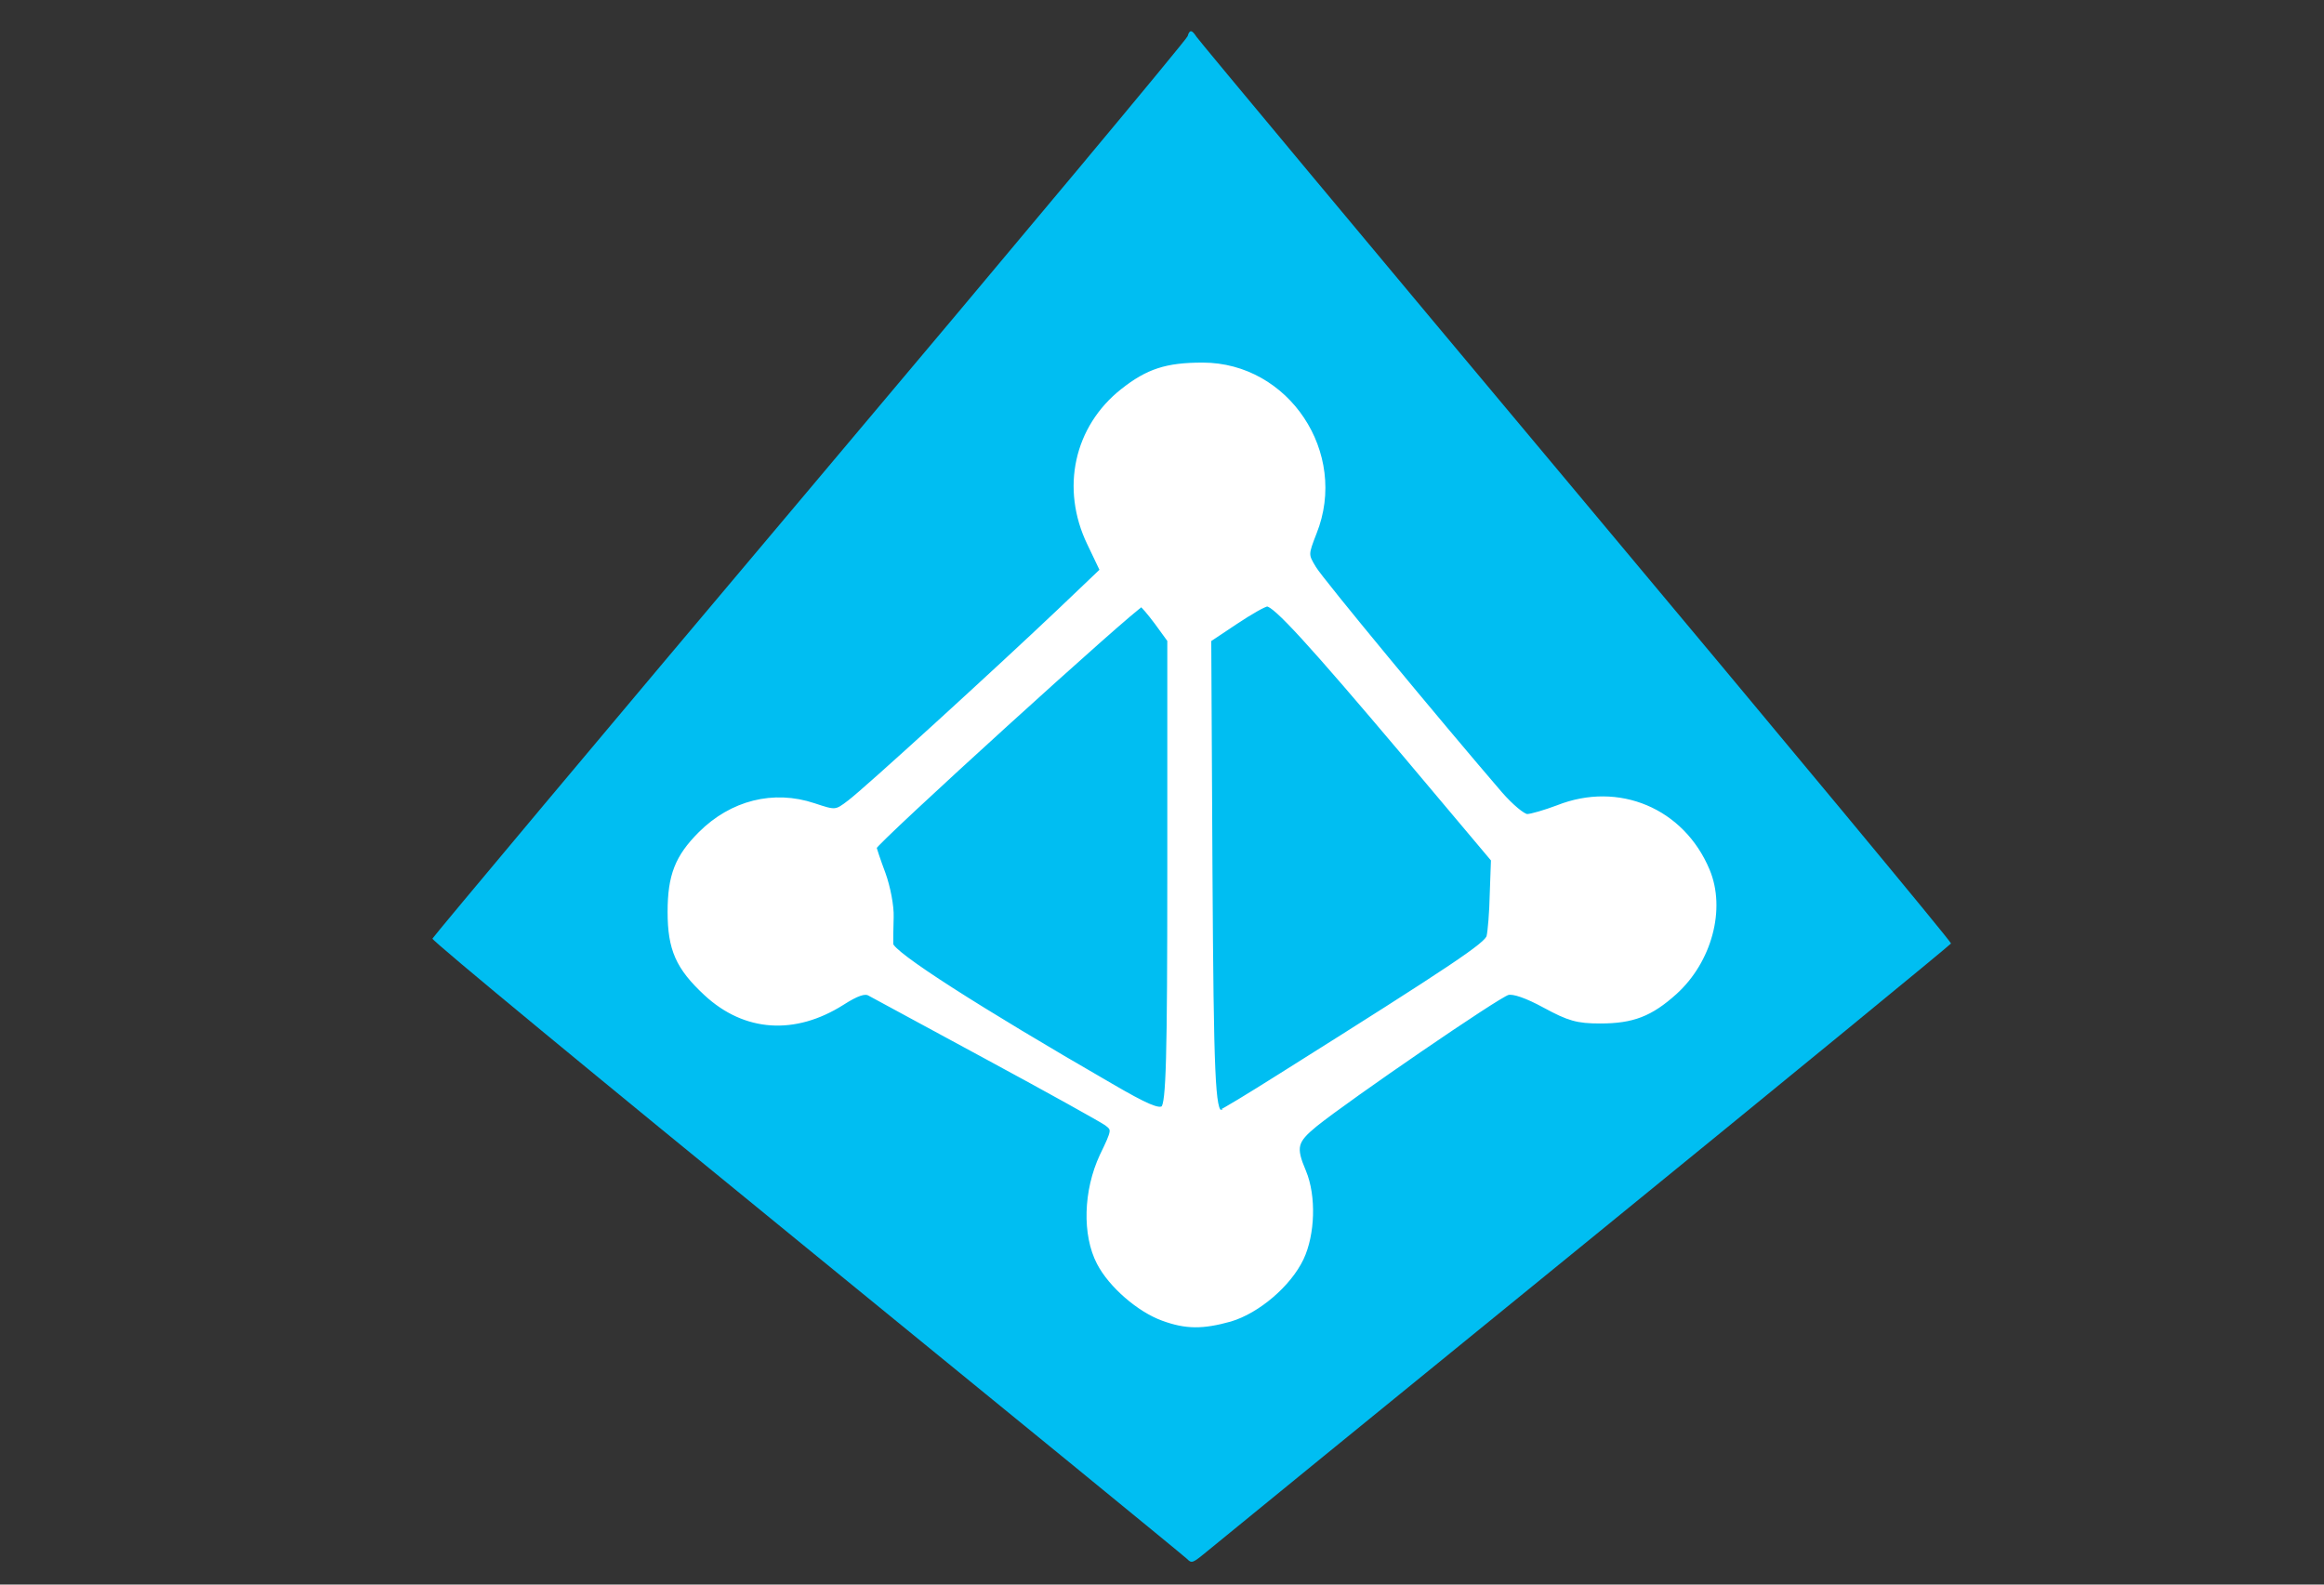
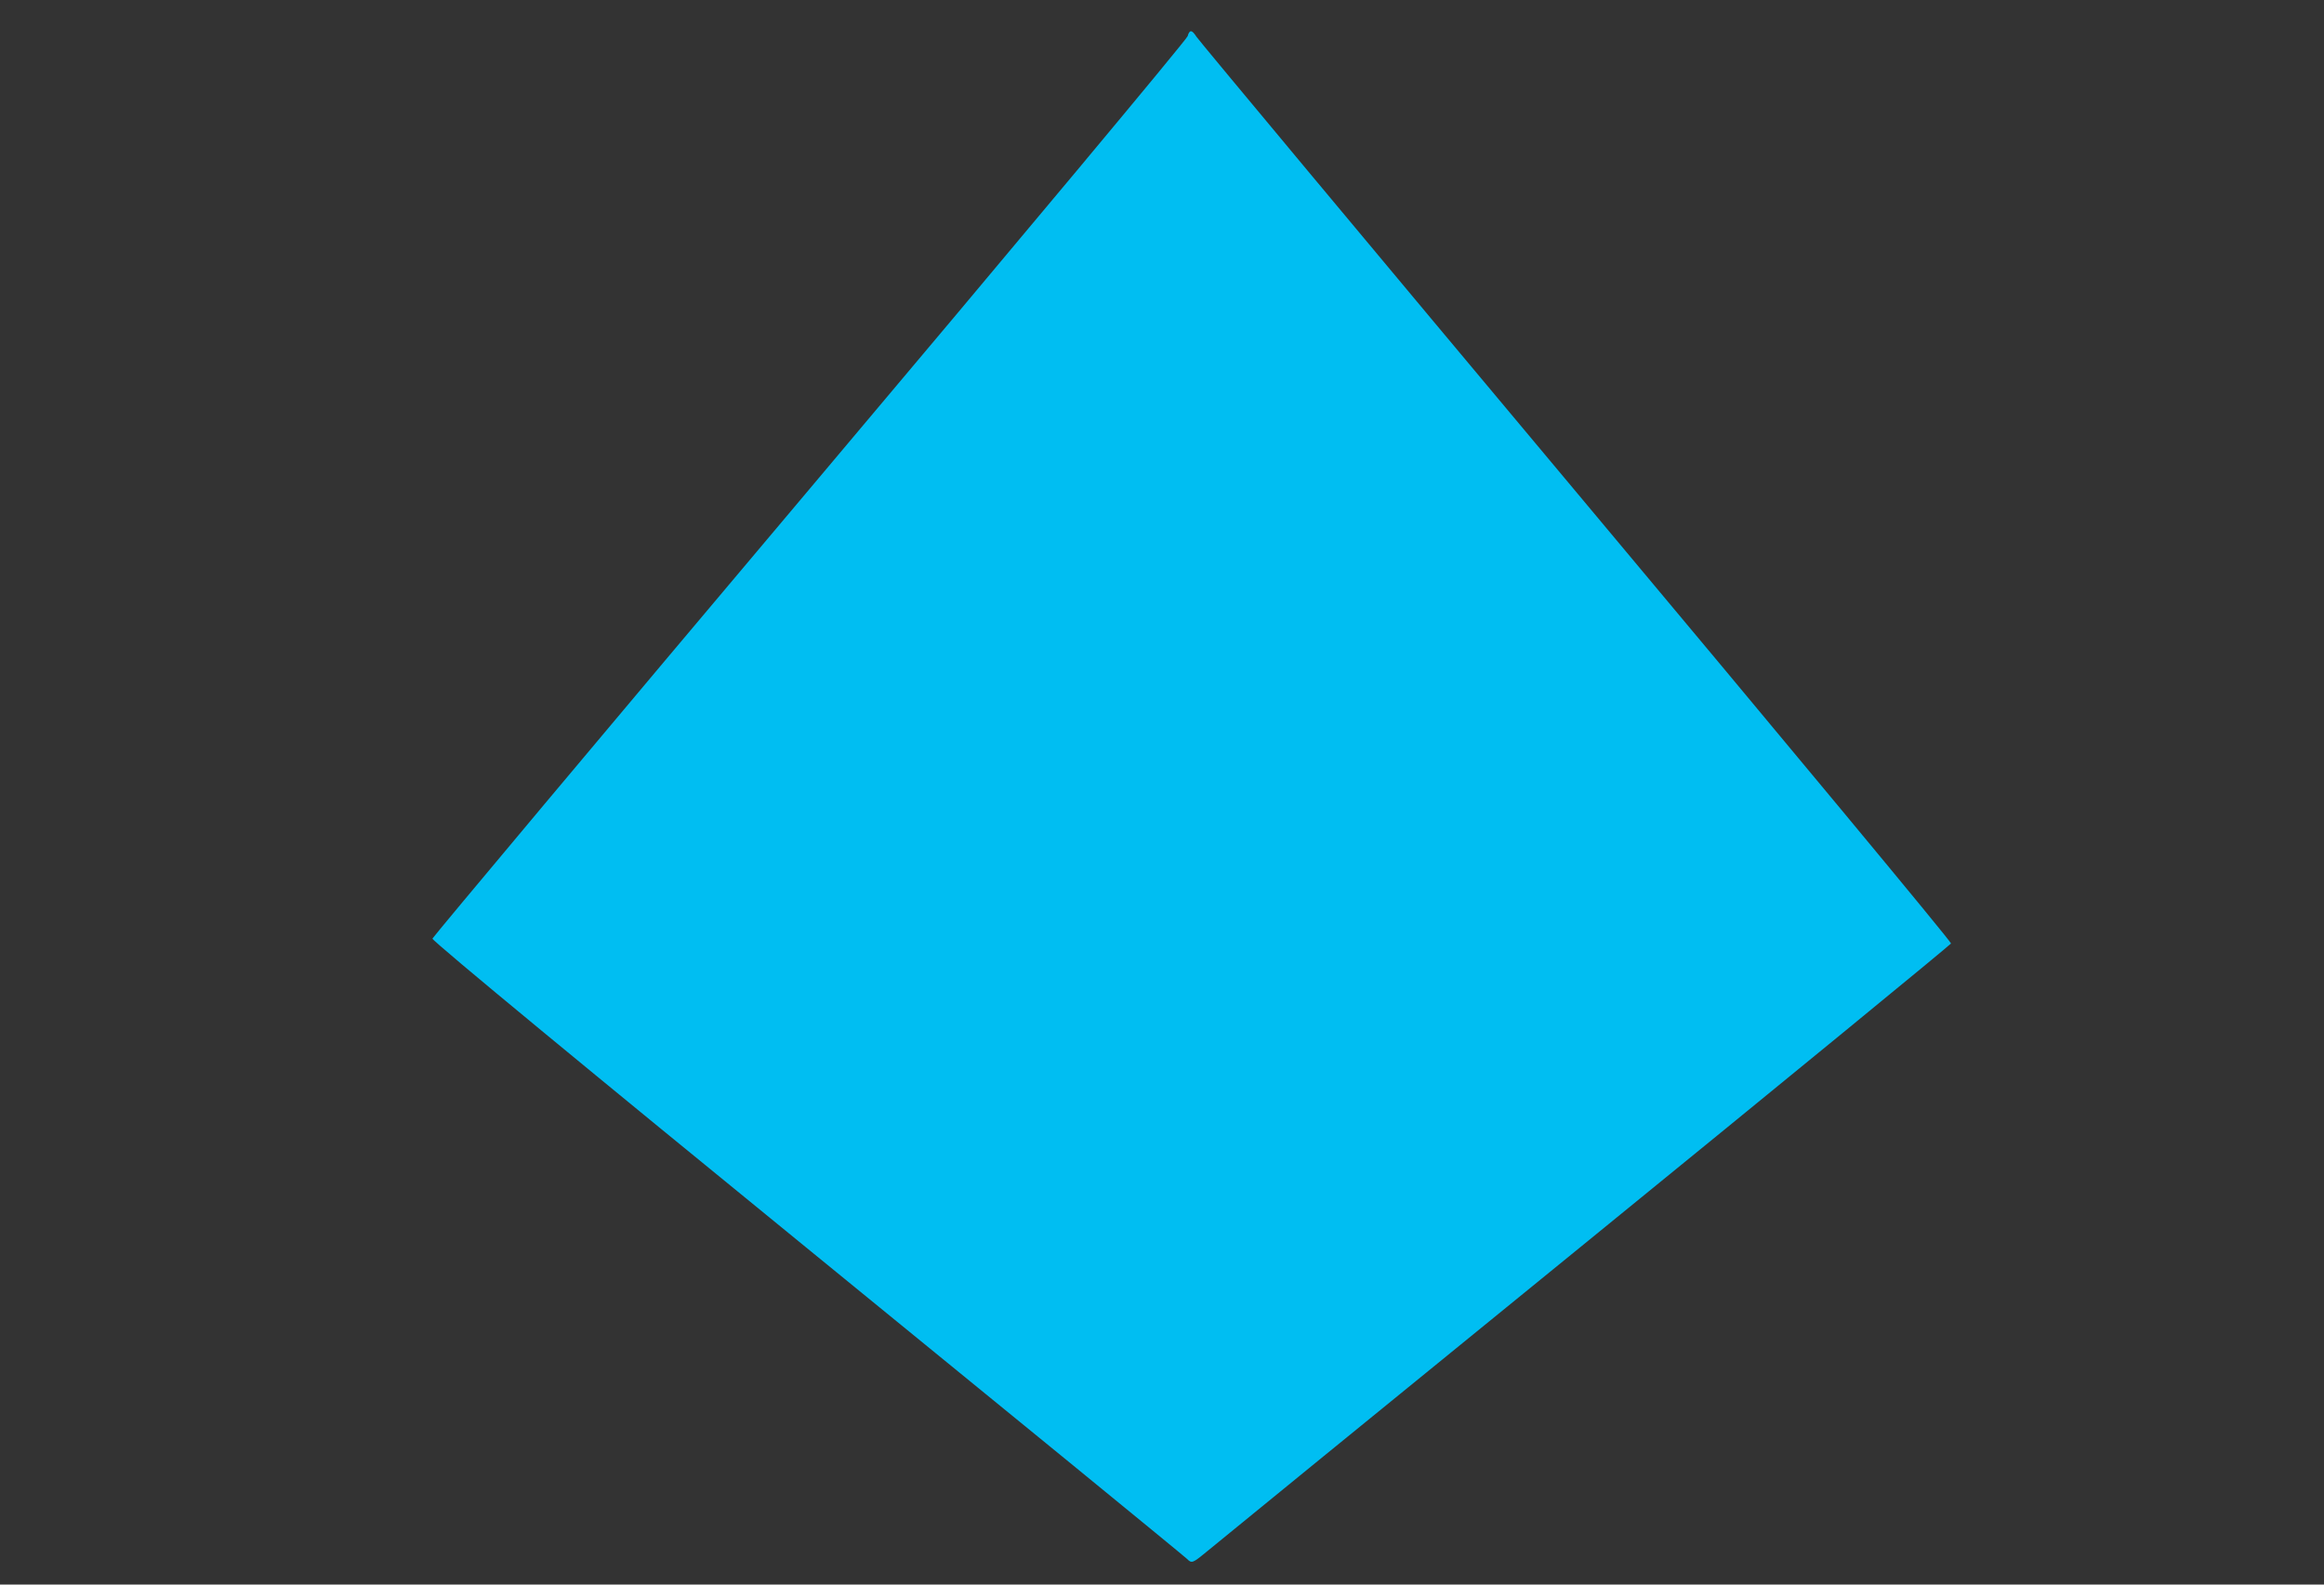
<svg xmlns="http://www.w3.org/2000/svg" version="1.1" width="1100" height="750" viewBox="0 0 1100 750" xml:space="preserve">
  <rect x="0" y="0" width="1100" height="750" fill="#333333" stroke="none" />
  <desc>Created with Fabric.js 3.6.6</desc>
  <defs>
</defs>
  <g transform="matrix(0.29 0 0 0.29 564.11 376.89)">
    <g style="">
      <g transform="matrix(6.62 0 0 6.62 -0.13 0.38)" id="path1008">
        <path style="stroke: none; stroke-width: 1; stroke-dasharray: none; stroke-linecap: butt; stroke-dashoffset: 0; stroke-linejoin: miter; stroke-miterlimit: 4; fill: rgb(0,190,242); fill-rule: nonzero; opacity: 1;" transform=" translate(-290.2, -354.97)" d="M 290 166.3 c 0.4 0 0.8 0.5 1.4 1.4 c 0.5 0.8 42.6 51.3 93.6 112.2 c 51 60.9 92.6 111 92.4 111.3 c -0.1 0.3 -40.7 33.6 -90.2 73.9 s -91.6 74.6 -93.5 76.2 c -3.3 2.7 -3.5 2.8 -4.7 1.6 c -0.7 -0.7 -42.9 -35.2 -93.8 -76.7 S 102.8 390.5 103 390 c 0.2 -0.5 42 -50.4 93.1 -111 s 92.9 -110.7 93.1 -111.5 c 0.2 -0.8 0.5 -1.2 0.8 -1.2 z" stroke-linecap="round" />
      </g>
      <g transform="matrix(6.62 0 0 6.62 0.37 79.43)" id="path923">
-         <path style="stroke: rgb(255,255,255); stroke-width: 1.236; stroke-dasharray: none; stroke-linecap: round; stroke-dashoffset: 0; stroke-linejoin: round; stroke-miterlimit: 4; fill: rgb(255,255,255); fill-rule: nonzero; opacity: 1;" transform=" translate(-290.28, -366.9)" d="M 283.1 483.6 c -5.8 -2.1 -12.8 -8.1 -15.7 -13.7 c -3.6 -6.9 -3.3 -17.7 0.7 -26.3 c 3.1 -6.4 3.1 -6.6 1.1 -8.1 c -1.1 -0.8 -14.4 -8.2 -29.4 -16.3 c -15 -8.1 -28.1 -15.2 -29 -15.7 c -1.2 -0.7 -3.2 0 -6.8 2.3 c -11.7 7.4 -23.9 6.6 -33.5 -2.3 c -6.9 -6.4 -8.9 -10.9 -8.9 -20.1 c 0 -8.9 1.8 -13.5 7.5 -19.2 c 7.7 -7.7 18 -10.3 27.9 -7 c 5.4 1.8 5.5 1.8 8.9 -0.8 c 4 -3 36.1 -32.3 51.6 -47 l 10.7 -10.2 l -3.2 -6.7 c -6.5 -13.5 -3.2 -28.5 8.2 -37.5 c 6.2 -4.9 10.8 -6.4 19.7 -6.4 c 20.8 0 35.3 21.8 27.5 41.3 c -2.1 5.4 -2.1 5.5 -0.1 8.8 c 1.7 2.9 30.6 37.8 45.9 55.6 c 2.7 3.1 5.7 5.6 6.7 5.6 s 4.4 -1 7.6 -2.2 c 14.9 -5.9 30.6 0.7 36.8 15.5 c 4 9.5 0.5 22.3 -8 30 c -6 5.4 -10.4 7.1 -18.4 7.1 c -5.6 0 -7.7 -0.6 -13.6 -3.8 c -4.4 -2.4 -7.8 -3.6 -9.2 -3.2 c -2.4 0.6 -39.3 25.9 -47.5 32.5 c -5 4.1 -5.4 5.6 -2.8 11.7 c 2.5 6 2.2 15.4 -0.6 21.3 c -3.1 6.5 -10.8 13 -17.5 15 c -6.8 1.9 -10.9 1.9 -16.6 -0.2 z m 1.7 -110.2 v -57 l -3.2 -4.4 c -1.8 -2.4 -3.5 -4.4 -3.8 -4.4 c -1.3 0 -65.9 58.7 -65.9 59.9 c 0 0.3 1 3.3 2.2 6.5 c 1.2 3.3 2.1 8 2 10.7 c -0.1 2.7 -0.1 5.7 -0.1 6.7 c 0.1 2.3 21.7 16.1 54.1 34.8 c 8.9 5.2 12 6.5 13.1 5.6 c 1.3 -1.1 1.6 -12.2 1.6 -58.4 z m 27.4 50.4 c 42.8 -26.9 50.8 -32.3 51.3 -34.3 c 0.3 -1.2 0.7 -5.9 0.8 -10.6 l 0.3 -8.4 l -21.8 -25.9 c -23.4 -27.7 -32 -37.1 -34 -37.1 c -0.7 0 -4.2 2 -7.8 4.4 l -6.6 4.4 l 0.3 56.9 c 0.3 51 0.7 59.6 2.6 59.6 c 0.2 0.1 7 -4 14.9 -9 z" stroke-linecap="round" />
-       </g>
+         </g>
    </g>
  </g>
</svg>